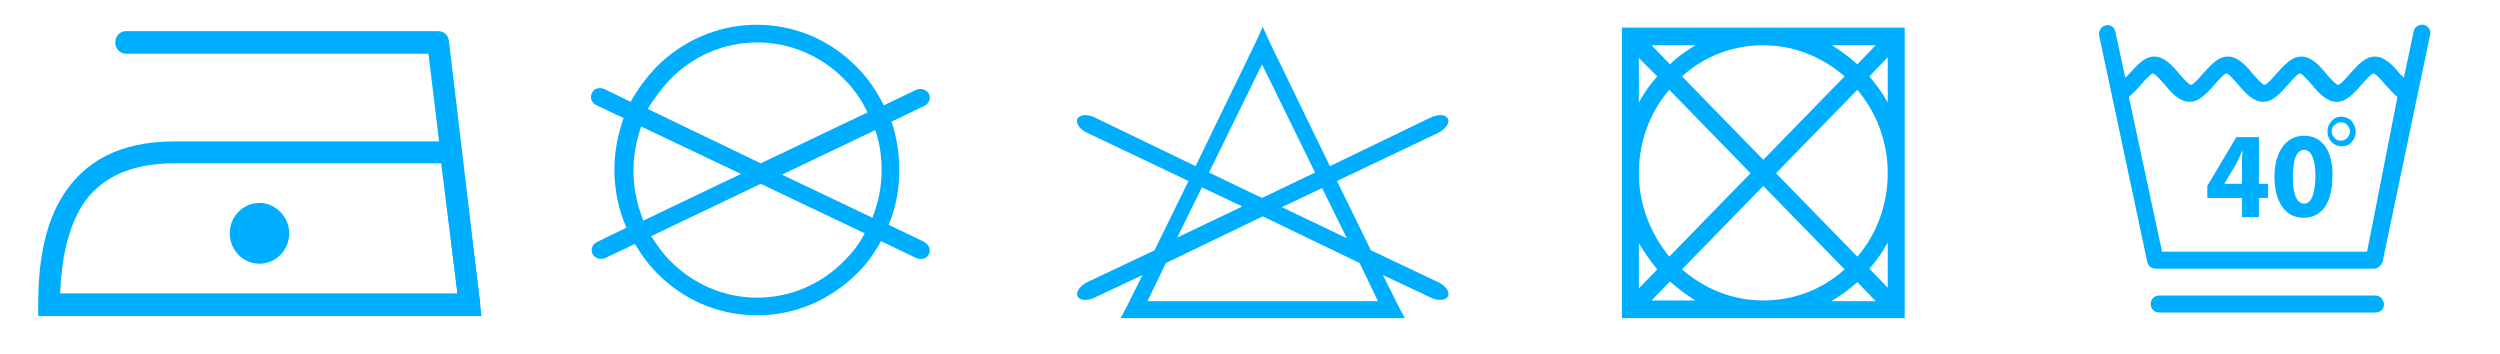
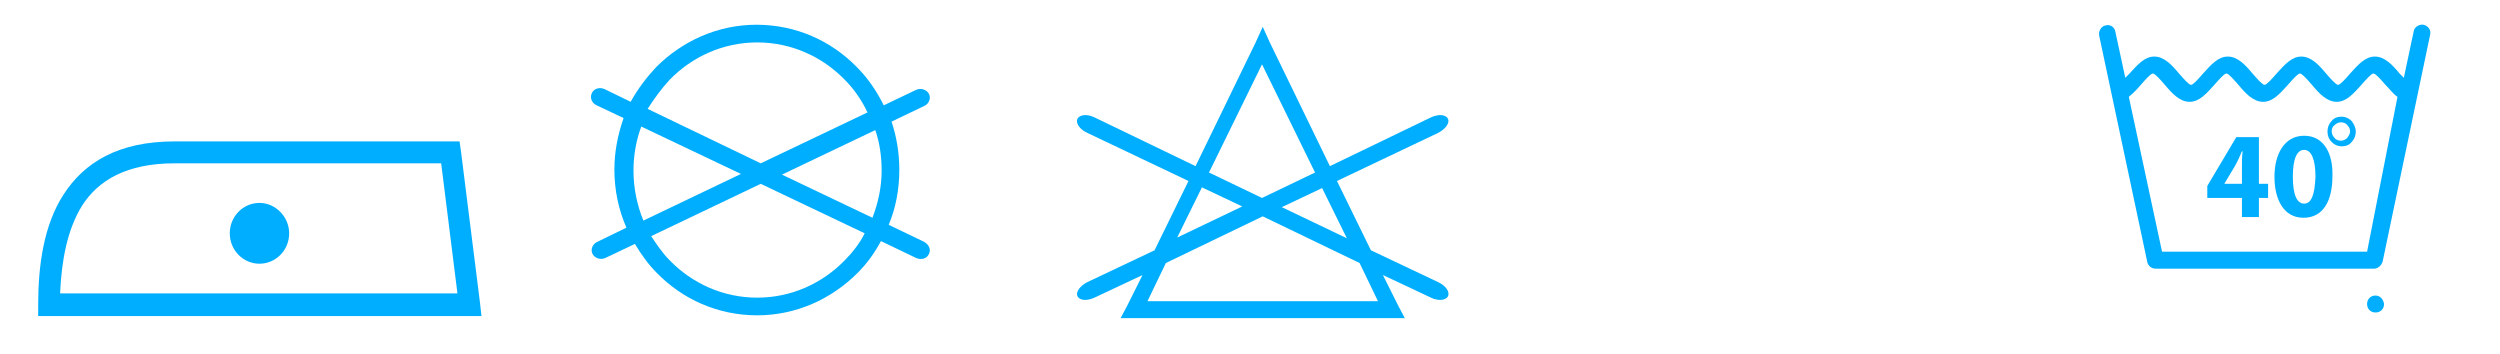
<svg xmlns="http://www.w3.org/2000/svg" version="1.1" id="Layer_1" x="0px" y="0px" viewBox="0 0 353.6 50" style="enable-background:new 0 0 353.6 50;" xml:space="preserve">
  <style type="text/css">
	.st0{fill-rule:evenodd;clip-rule:evenodd;fill:#00AEFF;}
</style>
  <g>
    <path class="st0" d="M36.7,37.3c2.3,0,4.2-1.9,4.2-4.3c0-2.3-1.9-4.3-4.2-4.3s-4.2,1.9-4.2,4.3S34.4,37.3,36.7,37.3z" />
    <path class="st0" d="M24.7,20h39H65l0.2,1.4l2.7,21.5l0.2,1.8h-1.7H7H5.4v-1.6c0-5.6,0.8-11.3,3.6-15.6C11.9,23,16.7,20,24.7,20   L24.7,20z M62.4,23.1H24.7c-6.8,0-10.8,2.4-13.1,6c-2.1,3.4-2.9,7.8-3.1,12.4h56.2L62.4,23.1z" />
-     <path class="st0" d="M17.8,7.6c-0.8,0-1.5-0.7-1.5-1.6s0.7-1.6,1.5-1.6H62c0.8,0,1.4,0.6,1.5,1.4l4.4,37c0.1,0.9-0.5,1.6-1.3,1.7   c-0.8,0.1-1.6-0.5-1.7-1.4L60.6,7.6H17.8z" />
  </g>
  <path class="st0" d="M203.4,39.9l-9.5-4.5l-4.8-9.8l14.3-6.8c1-0.5,1.7-1.4,1.4-2s-1.3-0.7-2.4-0.2l-14.3,6.9L179.6,6l-1-2.2l-1,2.2  l-8.5,17.5l-14.3-6.9c-1-0.5-2.1-0.4-2.4,0.2c-0.3,0.6,0.3,1.5,1.4,2l14.3,6.8l-4.8,9.8l-9.5,4.5c-1,0.5-1.7,1.4-1.4,2  s1.3,0.7,2.4,0.2l6.8-3.2l-2.2,4.4l-0.9,1.7h1.9h36.4h1.9l-0.9-1.7l-2.2-4.4l6.8,3.2c1,0.5,2.1,0.4,2.4-0.2  C205.1,41.3,204.5,40.4,203.4,39.9z M190.5,33.7l-9.2-4.4l5.7-2.7L190.5,33.7z M178.5,9.1l7.5,15.3l-7.5,3.6l-7.5-3.6L178.5,9.1z   M170,26.5l5.7,2.7l-9.2,4.4L170,26.5z M194.9,42.6h-32.6l2.6-5.4l13.7-6.6l13.7,6.6L194.9,42.6z" />
-   <path class="st0" d="M268.2,3.9h-37.6h-1.2v1.3v38.6V45h1.2h37.6h1.2v-1.3V5.1V3.9H268.2z M265.3,6.4l-2.6,2.7  c-1.1-1-2.3-1.9-3.6-2.7C259.1,6.4,265.3,6.4,265.3,6.4z M234.4,10.8c-1,1.1-1.9,2.4-2.6,3.7V8.2L234.4,10.8z M231.8,24.5  c0-4.5,1.6-8.7,4.3-11.8l11.5,11.8l-11.5,11.8C233.5,33.1,231.8,29,231.8,24.5z M234.4,38.1l-2.6,2.7v-6.4  C232.6,35.7,233.4,36.9,234.4,38.1z M237.9,10.8C241,8,245,6.4,249.4,6.4s8.4,1.7,11.5,4.4l-11.5,11.8L237.9,10.8z M249.4,26.3  l11.5,11.8c-3.1,2.8-7.1,4.4-11.5,4.4s-8.4-1.7-11.5-4.4L249.4,26.3z M251.2,24.5l11.5-11.8c2.7,3.2,4.3,7.3,4.3,11.8  s-1.6,8.7-4.3,11.8L251.2,24.5z M236.2,9.1l-2.6-2.7h6.2C238.5,7.2,237.3,8,236.2,9.1z M233.6,42.5l2.6-2.7c1.1,1,2.3,1.9,3.6,2.7  H233.6z M262.7,39.9l2.6,2.7H259C260.4,41.8,261.6,40.9,262.7,39.9z M267,40.7l-2.6-2.7c1-1.1,1.9-2.4,2.6-3.7V40.7z M264.4,10.8  l2.6-2.7v6.4C266.3,13.2,265.4,12,264.4,10.8z" />
  <path class="st0" d="M130.7,34.2l-5-2.4c1-2.4,1.5-5,1.5-7.8c0-2.4-0.4-4.7-1.1-6.8l4.6-2.2c0.7-0.3,1-1.1,0.7-1.7  c-0.3-0.6-1.1-0.9-1.8-0.6l-4.6,2.2c-1-2-2.2-3.8-3.8-5.4c-3.6-3.7-8.6-6-14.2-6c-5.5,0-10.5,2.3-14.2,6c-1.4,1.5-2.6,3.1-3.6,4.9  l-3.7-1.8c-0.7-0.3-1.5-0.1-1.8,0.6c-0.3,0.6,0,1.4,0.7,1.7l3.8,1.8c-0.8,2.3-1.3,4.7-1.3,7.3c0,2.9,0.6,5.7,1.7,8.2l-4.1,2  c-0.7,0.3-1,1.1-0.7,1.7c0.3,0.6,1.1,0.9,1.8,0.6l4.2-2c0.9,1.5,1.9,2.9,3.1,4.1c3.6,3.7,8.6,6,14.2,6c5.5,0,10.5-2.3,14.2-6  c1.3-1.3,2.4-2.8,3.3-4.5l5,2.4c0.7,0.3,1.5,0.1,1.8-0.6C131.7,35.3,131.4,34.6,130.7,34.2z M124.7,24.1c0,2.4-0.5,4.6-1.3,6.7  l-12.8-6.1l13.2-6.3C124.4,20.1,124.7,22.1,124.7,24.1z M94.7,11.3C97.9,8,102.3,6,107.1,6s9.2,2,12.4,5.3c1.3,1.3,2.4,2.9,3.2,4.6  l-15.1,7.2l-16-7.7C92.5,14,93.5,12.6,94.7,11.3z M89.6,24.1c0-2.2,0.4-4.3,1.1-6.2l14.1,6.7L91,31.2C90.1,29,89.6,26.6,89.6,24.1z   M119.5,36.8c-3.2,3.3-7.6,5.3-12.4,5.3s-9.2-2-12.4-5.3c-1-1-1.8-2.2-2.6-3.4l15.5-7.4l14.7,7C121.6,34.4,120.6,35.7,119.5,36.8z" />
  <g>
    <path class="st0" d="M342.8,3.5c-0.6-0.1-1.3,0.3-1.4,0.9L340,11c-0.2-0.2-0.4-0.4-0.6-0.6c-1-1.2-2.1-2.4-3.5-2.4   s-2.4,1.2-3.5,2.4c-0.7,0.8-1.4,1.6-1.7,1.6c-0.3,0-1-0.8-1.7-1.6c-1-1.2-2.1-2.4-3.5-2.4s-2.4,1.2-3.5,2.4   c-0.7,0.8-1.4,1.6-1.7,1.6c-0.3,0-1-0.8-1.7-1.6c-1-1.2-2.1-2.4-3.5-2.4s-2.4,1.2-3.5,2.4c-0.7,0.8-1.4,1.6-1.7,1.6   c-0.3,0-1-0.8-1.7-1.6c-1-1.2-2.1-2.4-3.5-2.4s-2.4,1.2-3.5,2.4c-0.2,0.2-0.4,0.4-0.6,0.6l-1.4-6.5c-0.1-0.7-0.8-1.1-1.4-0.9   c-0.6,0.1-1,0.8-0.9,1.4l6.8,32c0.1,0.6,0.6,1,1.2,1h30.9c0.5,0,1-0.4,1.2-1l6.7-32C343.9,4.3,343.5,3.7,342.8,3.5z M334.8,35.6   h-29l-4.7-21.9c0.6-0.5,1.2-1.1,1.7-1.7c0.7-0.8,1.4-1.6,1.7-1.6c0.3,0,1,0.8,1.7,1.6c1,1.2,2.1,2.4,3.5,2.4s2.4-1.2,3.5-2.4   c0.7-0.8,1.4-1.6,1.7-1.6c0.3,0,1,0.8,1.7,1.6c1,1.2,2.1,2.4,3.5,2.4s2.4-1.2,3.5-2.4c0.7-0.8,1.4-1.6,1.7-1.6c0.3,0,1,0.8,1.7,1.6   c1,1.2,2.1,2.4,3.5,2.4s2.4-1.2,3.5-2.4c0.7-0.8,1.4-1.6,1.7-1.6c0.3,0,1,0.8,1.7,1.6c0.6,0.6,1.1,1.3,1.7,1.7L334.8,35.6z" />
-     <path class="st0" d="M336,41.8h-30.6c-0.7,0-1.2,0.5-1.2,1.2s0.5,1.2,1.2,1.2H336c0.7,0,1.2-0.5,1.2-1.2   C337.1,42.3,336.6,41.8,336,41.8z" />
+     <path class="st0" d="M336,41.8c-0.7,0-1.2,0.5-1.2,1.2s0.5,1.2,1.2,1.2H336c0.7,0,1.2-0.5,1.2-1.2   C337.1,42.3,336.6,41.8,336,41.8z" />
    <path class="st0" d="M325.9,19.2c-2.8,0-4.2,2.6-4.2,5.8s1.3,5.8,4.1,5.8c2.8,0,4.1-2.4,4.1-5.9C330,21.9,328.8,19.2,325.9,19.2z    M325.9,28.8c-1,0-1.6-1.2-1.6-3.8s0.6-3.8,1.6-3.8s1.6,1.3,1.6,3.8C327.4,27.6,326.9,28.8,325.9,28.8z" />
    <path class="st0" d="M319.5,19.4h-3.2l-4.1,6.9V28h4.9v2.7h2.4V28h1.3v-2h-1.3L319.5,19.4L319.5,19.4z M317.1,23.5V26h-2.5l0,0   l1.5-2.5c0.4-0.7,0.7-1.4,1-2.1h0.1C317.1,22.1,317.1,22.8,317.1,23.5z" />
    <path class="st0" d="M332.6,17.1L332.6,17.1c-0.4-0.4-0.9-0.6-1.4-0.6c-0.6,0-1.1,0.2-1.4,0.6l0,0l0,0c-0.4,0.4-0.6,0.9-0.6,1.5   s0.2,1.1,0.6,1.5l0,0c0.4,0.4,0.9,0.6,1.4,0.6c0.6,0,1.1-0.2,1.4-0.6l0,0l0,0c0.4-0.4,0.6-0.9,0.6-1.5S332.9,17.5,332.6,17.1   L332.6,17.1z M332,19.5L332,19.5c-0.2,0.2-0.5,0.4-0.9,0.4c-0.3,0-0.7-0.1-0.9-0.4l0,0c-0.2-0.2-0.4-0.5-0.4-0.9s0.1-0.7,0.4-0.9   l0,0c0.2-0.2,0.5-0.4,0.9-0.4c0.3,0,0.7,0.1,0.9,0.4l0,0c0.2,0.2,0.4,0.5,0.4,0.9C332.4,18.9,332.2,19.2,332,19.5z" />
  </g>
</svg>